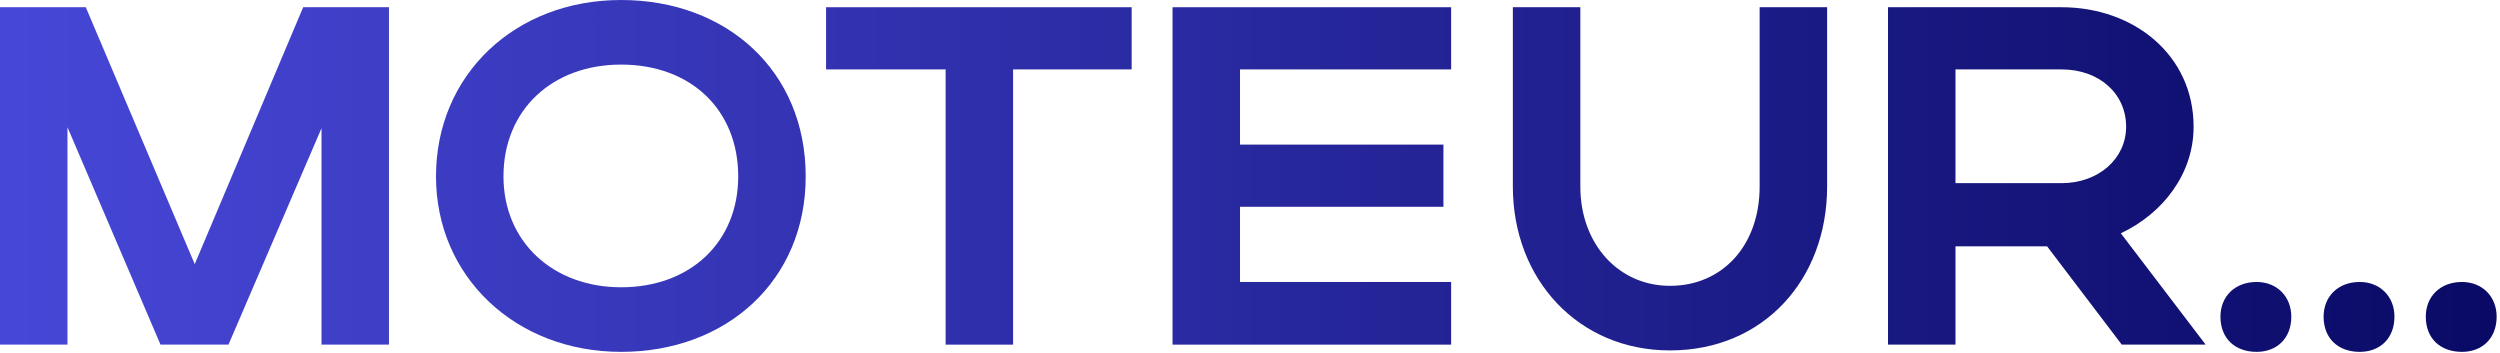
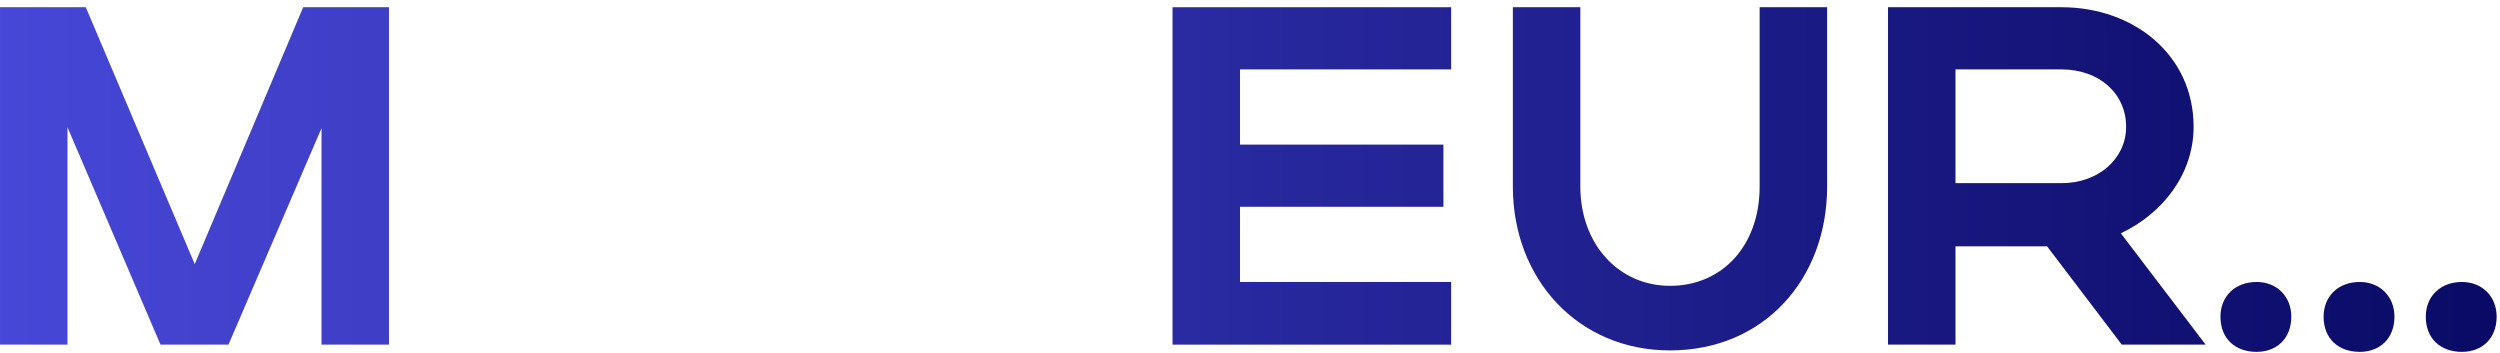
<svg xmlns="http://www.w3.org/2000/svg" width="389" height="55" viewBox="0 0 389 55" fill="none">
  <path d="M10.5 19.8V53.625H0V1.125H13.35L30.3 41.1L47.175 1.125H60.525V53.625H50.025V19.95L35.55 53.625H24.975L10.5 19.8Z" fill="url(#paint0_linear_295_5)" />
-   <path d="M67.841 27.45C67.841 11.625 80.141 0 96.641 0C113.066 0 125.366 11.025 125.366 27.45C125.366 43.65 113.066 54.75 96.641 54.75C80.216 54.75 67.841 43.05 67.841 27.45ZM78.341 27.45C78.341 37.575 85.991 44.7 96.641 44.7C107.516 44.7 114.866 37.575 114.866 27.45C114.866 17.1 107.516 10.05 96.641 10.05C85.916 10.05 78.341 17.1 78.341 27.45Z" fill="url(#paint1_linear_295_5)" />
-   <path d="M147.136 53.625V10.8H128.536V1.125H176.086V10.8H157.636V53.625H147.136Z" fill="url(#paint2_linear_295_5)" />
  <path d="M182.446 53.625V1.125H225.796V10.8H192.946V22.5H224.596V32.175H192.946V43.875H225.796V53.625H182.446Z" fill="url(#paint3_linear_295_5)" />
  <path d="M259.85 44.475C268.025 44.475 273.8 38.175 273.8 29.025V1.125H284.3V29.025C284.3 43.5 274.4 54.525 259.85 54.525C245.6 54.525 235.4 43.5 235.4 29.025V1.125H245.9V29.025C245.9 37.95 251.825 44.475 259.85 44.475Z" fill="url(#paint4_linear_295_5)" />
  <path d="M330.149 53.625L318.524 38.325H304.274V53.625H293.774V1.125H320.774C332.024 1.125 341.324 8.55 341.324 19.725C341.324 27.075 336.524 33.225 329.999 36.3L343.199 53.625H330.149ZM330.824 19.725C330.824 14.55 326.624 10.8 320.774 10.8H304.274V28.5H320.774C326.549 28.5 330.824 24.675 330.824 19.725Z" fill="url(#paint5_linear_295_5)" />
  <path d="M345.502 49.275C345.502 46.125 347.752 43.875 351.127 43.875C354.277 43.875 356.527 46.125 356.527 49.275C356.527 52.65 354.277 54.75 351.127 54.75C347.752 54.75 345.502 52.65 345.502 49.275ZM361.552 49.275C361.552 46.125 363.802 43.875 367.177 43.875C370.327 43.875 372.577 46.125 372.577 49.275C372.577 52.65 370.327 54.75 367.177 54.75C363.802 54.75 361.552 52.65 361.552 49.275ZM377.452 49.275C377.452 46.125 379.702 43.875 383.077 43.875C386.227 43.875 388.477 46.125 388.477 49.275C388.477 52.65 386.227 54.75 383.077 54.75C379.702 54.75 377.452 52.65 377.452 49.275Z" fill="url(#paint6_linear_295_5)" />
  <defs>
    <linearGradient id="paint0_linear_295_5" x1="-4.926" y1="33.625" x2="391.074" y2="33.625" gradientUnits="userSpaceOnUse">
      <stop stop-color="#4848D9" />
      <stop offset="1" stop-color="#090965" />
    </linearGradient>
    <linearGradient id="paint1_linear_295_5" x1="-4.926" y1="33.625" x2="391.074" y2="33.625" gradientUnits="userSpaceOnUse">
      <stop stop-color="#4848D9" />
      <stop offset="1" stop-color="#090965" />
    </linearGradient>
    <linearGradient id="paint2_linear_295_5" x1="-4.926" y1="33.625" x2="391.074" y2="33.625" gradientUnits="userSpaceOnUse">
      <stop stop-color="#4848D9" />
      <stop offset="1" stop-color="#090965" />
    </linearGradient>
    <linearGradient id="paint3_linear_295_5" x1="-4.926" y1="33.625" x2="391.074" y2="33.625" gradientUnits="userSpaceOnUse">
      <stop stop-color="#4848D9" />
      <stop offset="1" stop-color="#090965" />
    </linearGradient>
    <linearGradient id="paint4_linear_295_5" x1="-4.926" y1="33.625" x2="391.074" y2="33.625" gradientUnits="userSpaceOnUse">
      <stop stop-color="#4848D9" />
      <stop offset="1" stop-color="#090965" />
    </linearGradient>
    <linearGradient id="paint5_linear_295_5" x1="-4.926" y1="33.625" x2="391.074" y2="33.625" gradientUnits="userSpaceOnUse">
      <stop stop-color="#4848D9" />
      <stop offset="1" stop-color="#090965" />
    </linearGradient>
    <linearGradient id="paint6_linear_295_5" x1="-4.926" y1="33.625" x2="391.074" y2="33.625" gradientUnits="userSpaceOnUse">
      <stop stop-color="#4848D9" />
      <stop offset="1" stop-color="#090965" />
    </linearGradient>
  </defs>
</svg>